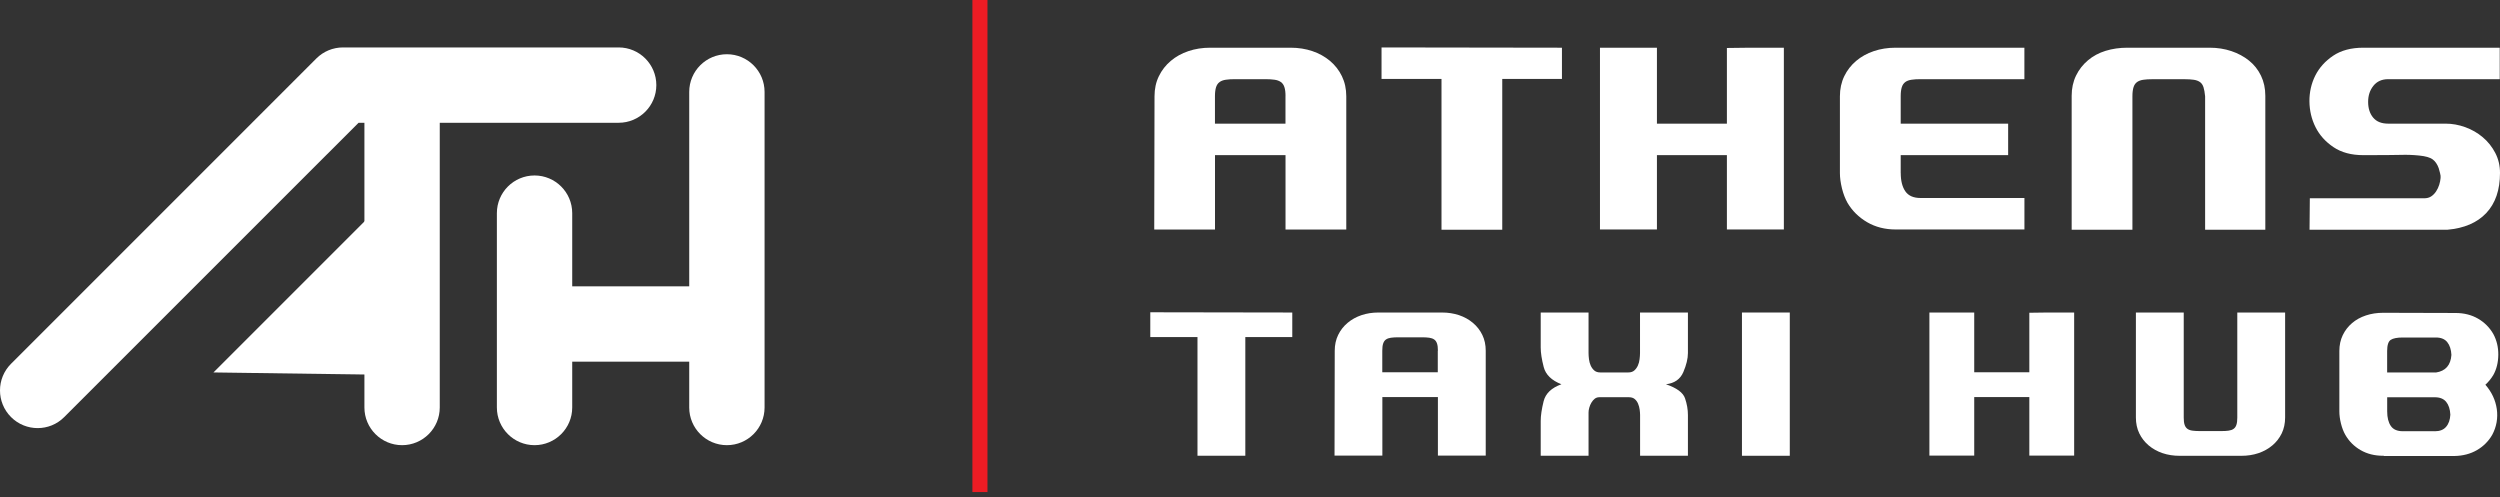
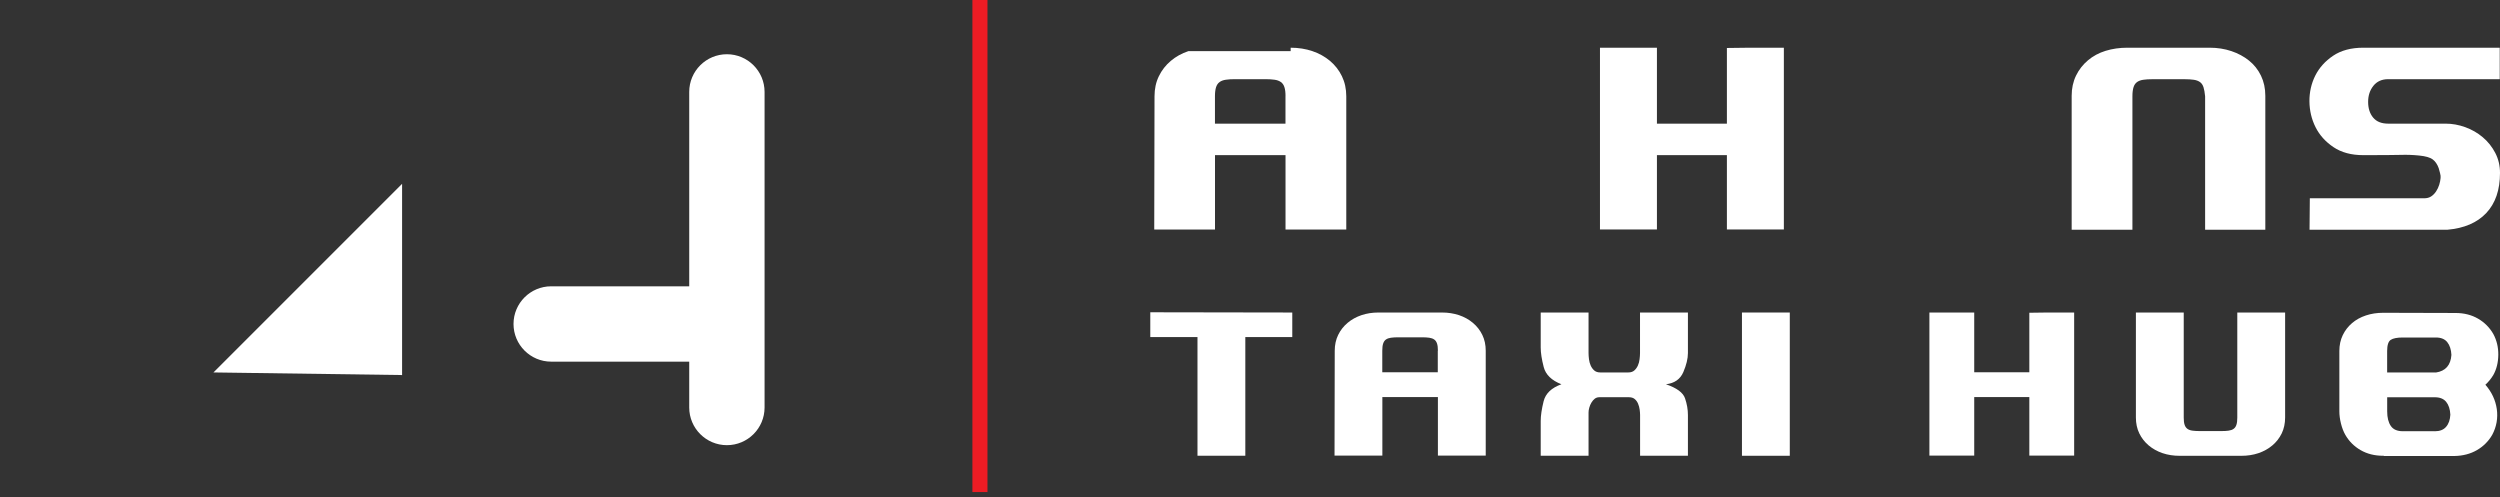
<svg xmlns="http://www.w3.org/2000/svg" width="337" height="67" viewBox="0 0 337 67" fill="none">
  <rect x="0" y="0" width="337" height="67" fill="#333333" stroke="none" />
  <path d="M28.774 50.205L54.201 24.777V50.557L28.774 50.205Z" fill="white" />
-   <path d="M5.078 57.708C3.778 57.708 2.478 57.212 1.487 56.221C-0.496 54.239 -0.496 51.02 1.487 49.038L42.644 7.881C43.598 6.927 44.887 6.394 46.235 6.394H83.396C86.199 6.394 88.474 8.669 88.474 11.472C88.474 14.275 86.199 16.55 83.396 16.55H48.335L8.664 56.215C7.678 57.212 6.378 57.708 5.078 57.708Z" fill="white" />
-   <path d="M54.201 60.009C51.399 60.009 49.123 57.734 49.123 54.931V12.389C49.123 9.586 51.399 7.311 54.201 7.311C57.004 7.311 59.279 9.586 59.279 12.389V54.931C59.279 57.734 57.004 60.009 54.201 60.009Z" fill="white" />
-   <path d="M72.057 60.009C69.254 60.009 66.979 57.734 66.979 54.931V28.731C66.979 25.928 69.254 23.653 72.057 23.653C74.86 23.653 77.135 25.928 77.135 28.731V54.931C77.135 57.734 74.86 60.009 72.057 60.009Z" fill="white" />
  <path d="M97.986 60.009C95.183 60.009 92.907 57.734 92.907 54.931V12.389C92.907 9.586 95.183 7.311 97.986 7.311C100.788 7.311 103.064 9.586 103.064 12.389V54.931C103.064 57.734 100.794 60.009 97.986 60.009Z" fill="white" />
  <path d="M93.126 48.75H74.3C71.498 48.75 69.222 46.475 69.222 43.672C69.222 40.87 71.498 38.594 74.3 38.594H93.126C95.929 38.594 98.204 40.87 98.204 43.672C98.204 46.475 95.934 48.75 93.126 48.75Z" fill="white" />
  <path d="M133.111 0H131.081V66.329H133.111V0Z" fill="#ED1C24" />
-   <path d="M173.98 6.431C175.03 6.431 176.005 6.586 176.906 6.89C177.806 7.193 178.6 7.636 179.282 8.206C179.964 8.781 180.502 9.469 180.891 10.273C181.28 11.078 181.478 11.984 181.478 12.98V30.937H173.288V20.914H163.782V30.937H158.757H155.592L155.629 12.98C155.629 11.984 155.821 11.078 156.215 10.273C156.604 9.469 157.142 8.781 157.824 8.206C158.506 7.63 159.3 7.193 160.201 6.89C161.101 6.586 162.077 6.431 163.126 6.431H173.98ZM173.288 12.964C173.288 12.458 173.24 12.048 173.138 11.749C173.043 11.446 172.883 11.216 172.659 11.057C172.435 10.902 172.158 10.796 171.812 10.748C171.471 10.7 171.066 10.673 170.602 10.673H166.457C165.993 10.673 165.588 10.694 165.247 10.748C164.906 10.796 164.624 10.897 164.405 11.057C164.181 11.216 164.027 11.446 163.926 11.749C163.83 12.053 163.776 12.458 163.776 12.964V16.673H173.282V12.964H173.288Z" fill="white" />
-   <path d="M210.55 6.431V10.636H202.504V30.964H194.314V10.636H186.231V6.394L210.55 6.431Z" fill="white" />
+   <path d="M173.98 6.431C175.03 6.431 176.005 6.586 176.906 6.89C177.806 7.193 178.6 7.636 179.282 8.206C179.964 8.781 180.502 9.469 180.891 10.273C181.28 11.078 181.478 11.984 181.478 12.98V30.937H173.288V20.914H163.782V30.937H158.757H155.592L155.629 12.98C155.629 11.984 155.821 11.078 156.215 10.273C156.604 9.469 157.142 8.781 157.824 8.206C158.506 7.63 159.3 7.193 160.201 6.89H173.98ZM173.288 12.964C173.288 12.458 173.24 12.048 173.138 11.749C173.043 11.446 172.883 11.216 172.659 11.057C172.435 10.902 172.158 10.796 171.812 10.748C171.471 10.7 171.066 10.673 170.602 10.673H166.457C165.993 10.673 165.588 10.694 165.247 10.748C164.906 10.796 164.624 10.897 164.405 11.057C164.181 11.216 164.027 11.446 163.926 11.749C163.83 12.053 163.776 12.458 163.776 12.964V16.673H173.282V12.964H173.288Z" fill="white" />
  <path d="M232.78 6.469L235.855 6.431H240.464V30.932H232.786V20.909H223.354V30.932H217.871H215.676V6.431H223.354V16.668H232.786V6.469H232.78Z" fill="white" />
-   <path d="M256.22 23.328C256.22 24.378 256.428 25.198 256.844 25.795C257.259 26.392 257.941 26.69 258.89 26.69H272.893V30.932H255.522C254.083 30.932 252.805 30.602 251.68 29.946C250.556 29.285 249.682 28.422 249.048 27.351C248.734 26.792 248.483 26.142 248.297 25.396C248.116 24.65 248.02 23.962 248.02 23.328V12.98C248.02 11.984 248.217 11.078 248.606 10.273C248.995 9.469 249.533 8.781 250.215 8.206C250.897 7.63 251.691 7.193 252.591 6.89C253.492 6.586 254.467 6.431 255.517 6.431H272.888V10.673H258.884C258.421 10.673 258.021 10.694 257.68 10.748C257.339 10.796 257.057 10.897 256.838 11.057C256.62 11.216 256.46 11.446 256.364 11.749C256.268 12.053 256.215 12.458 256.215 12.964V16.673H270.698V20.914H256.215V23.328H256.22Z" fill="white" />
  <path d="M297.868 6.431C298.917 6.431 299.887 6.586 300.793 6.89C301.693 7.193 302.487 7.62 303.169 8.169C303.851 8.717 304.39 9.394 304.779 10.199C305.168 11.003 305.365 11.909 305.365 12.906V30.969H297.25V12.98C297.202 12.469 297.127 12.064 297.031 11.755C296.93 11.451 296.775 11.216 296.557 11.062C296.338 10.907 296.056 10.801 295.715 10.753C295.374 10.705 294.969 10.678 294.511 10.678H290.12C289.656 10.678 289.257 10.7 288.916 10.753C288.575 10.801 288.292 10.907 288.074 11.062C287.855 11.222 287.696 11.451 287.6 11.755C287.504 12.058 287.45 12.469 287.45 12.98V30.969H279.261V12.906C279.261 11.909 279.458 11.003 279.847 10.199C280.236 9.394 280.774 8.707 281.456 8.131C282.138 7.556 282.932 7.13 283.832 6.852C284.733 6.575 285.713 6.431 286.758 6.431H297.868Z" fill="white" />
  <path d="M336.957 10.673H321.931C321.078 10.673 320.412 10.971 319.938 11.563C319.464 12.154 319.224 12.874 319.224 13.726C319.224 14.6 319.448 15.309 319.901 15.852C320.348 16.396 321.025 16.668 321.931 16.668H329.684C330.563 16.668 331.442 16.827 332.316 17.142C333.195 17.462 333.979 17.909 334.677 18.5C335.375 19.087 335.934 19.79 336.361 20.611C336.787 21.426 337 22.326 337 23.307C337 25.603 336.382 27.41 335.151 28.715C333.92 30.021 332.172 30.772 329.902 30.969H311.327L311.365 26.728H326.796C327.164 26.728 327.473 26.642 327.728 26.472C327.984 26.301 328.203 26.078 328.389 25.795C328.57 25.518 328.714 25.214 328.81 24.9C328.906 24.586 328.97 24.277 328.991 23.989C329.013 23.818 328.991 23.6 328.917 23.328C328.842 23.062 328.783 22.838 328.736 22.667C328.544 22.129 328.267 21.735 327.915 21.479C327.563 21.223 326.966 21.053 326.125 20.968C325.283 20.882 324.457 20.85 323.642 20.877C322.826 20.898 321.137 20.914 318.574 20.914C316.965 20.914 315.622 20.557 314.551 19.833C313.48 19.113 312.675 18.218 312.137 17.147C311.599 16.076 311.327 14.914 311.311 13.673C311.301 12.431 311.562 11.27 312.095 10.199C312.633 9.128 313.437 8.233 314.508 7.513C315.579 6.794 316.933 6.431 318.569 6.431H336.963V10.673H336.957Z" fill="white" />
  <path d="M174.199 42.127V45.436H167.869V61.437H161.421V45.436H155.059V42.095L174.199 42.127Z" fill="white" />
  <path d="M194.378 42.127C195.204 42.127 195.971 42.25 196.68 42.484C197.388 42.724 198.012 43.07 198.55 43.523C199.088 43.976 199.509 44.514 199.818 45.148C200.127 45.782 200.276 46.491 200.276 47.28V61.411H193.829V53.525H186.342V61.411H182.389H179.895L179.922 47.28C179.922 46.496 180.076 45.782 180.385 45.148C180.694 44.514 181.115 43.976 181.653 43.523C182.192 43.07 182.815 42.724 183.524 42.484C184.232 42.244 185 42.127 185.826 42.127H194.378ZM193.829 47.269C193.829 46.869 193.792 46.55 193.712 46.31C193.632 46.07 193.509 45.889 193.333 45.766C193.158 45.644 192.939 45.564 192.667 45.527C192.396 45.489 192.081 45.468 191.714 45.468H188.447C188.08 45.468 187.765 45.489 187.493 45.527C187.222 45.564 187.003 45.644 186.827 45.766C186.651 45.889 186.529 46.07 186.449 46.31C186.369 46.55 186.332 46.869 186.332 47.269V50.184H193.813V47.269H193.829Z" fill="white" />
  <path d="M221.084 42.127H227.532V47.594C227.532 48.34 227.324 49.193 226.914 50.157C226.503 51.116 225.72 51.665 224.569 51.798C226.029 52.294 226.887 52.933 227.143 53.695C227.404 54.462 227.532 55.214 227.532 55.938V61.437H221.084V55.938C221.084 55.731 221.063 55.48 221.026 55.203C220.988 54.926 220.914 54.66 220.807 54.409C220.701 54.159 220.551 53.951 220.359 53.791C220.168 53.631 219.907 53.546 219.582 53.546H215.58C215.351 53.546 215.148 53.615 214.972 53.748C214.802 53.882 214.653 54.057 214.525 54.271C214.402 54.478 214.301 54.708 214.237 54.947C214.168 55.187 214.136 55.4 214.136 55.592V61.432H207.688V56.748C207.688 56.04 207.816 55.155 208.077 54.1C208.338 53.045 209.138 52.278 210.48 51.798C209.154 51.281 208.36 50.509 208.093 49.48C207.827 48.452 207.688 47.578 207.688 46.848V42.127H214.136V47.594C214.136 47.844 214.157 48.121 214.194 48.425C214.232 48.734 214.312 49.017 214.424 49.273C214.541 49.534 214.695 49.752 214.898 49.933C215.1 50.114 215.372 50.205 215.718 50.205H219.491C219.837 50.205 220.109 50.114 220.312 49.933C220.514 49.752 220.674 49.528 220.786 49.273C220.903 49.017 220.978 48.729 221.015 48.425C221.052 48.121 221.074 47.839 221.074 47.594V42.127H221.084Z" fill="white" />
  <path d="M241.263 42.127V61.437H234.816V42.127H241.263Z" fill="white" />
  <path d="M273.554 42.159L275.973 42.127H279.596V61.411H273.554V53.525H266.126V61.411H261.81H260.083V42.127H266.126V50.184H273.554V42.159Z" fill="white" />
  <path d="M293.818 61.443C292.992 61.443 292.225 61.325 291.516 61.086C290.807 60.846 290.184 60.5 289.646 60.047C289.108 59.594 288.687 59.056 288.378 58.422C288.069 57.787 287.919 57.079 287.919 56.29V42.127H294.367V56.29C294.367 56.695 294.404 57.015 294.484 57.255C294.559 57.494 294.687 57.675 294.857 57.803C295.028 57.926 295.251 58.011 295.518 58.048C295.784 58.086 296.104 58.107 296.466 58.107H299.487C299.85 58.107 300.17 58.091 300.436 58.048C300.702 58.011 300.926 57.931 301.097 57.803C301.273 57.681 301.395 57.494 301.47 57.255C301.55 57.015 301.587 56.695 301.587 56.29V42.127H308.034V56.29C308.034 57.079 307.88 57.787 307.576 58.422C307.267 59.056 306.846 59.594 306.308 60.047C305.77 60.5 305.146 60.846 304.438 61.086C303.729 61.325 302.962 61.443 302.136 61.443H293.818Z" fill="white" />
  <path d="M335.95 58.619C335.449 59.482 334.762 60.169 333.894 60.675C333.02 61.182 332.007 61.448 330.856 61.469H321.329V61.437H321.244C320.093 61.437 319.08 61.182 318.206 60.675C317.333 60.169 316.645 59.482 316.15 58.619C315.899 58.176 315.702 57.665 315.558 57.079C315.414 56.493 315.345 55.954 315.345 55.453V47.312C315.345 46.523 315.5 45.814 315.803 45.18C316.107 44.546 316.528 44.008 317.056 43.555C317.583 43.102 318.206 42.761 318.926 42.521C319.645 42.282 320.418 42.164 321.244 42.164L331 42.191C332.151 42.191 333.164 42.447 334.037 42.953C334.911 43.459 335.593 44.147 336.094 45.01C336.552 45.857 336.782 46.795 336.771 47.828C336.76 48.862 336.536 49.779 336.094 50.562C335.94 50.812 335.78 51.042 335.604 51.255C335.433 51.468 335.242 51.665 335.028 51.862C335.449 52.342 335.79 52.859 336.052 53.413C336.313 53.972 336.483 54.548 336.568 55.139C336.654 55.736 336.643 56.327 336.542 56.924C336.435 57.516 336.238 58.086 335.95 58.619ZM328.352 50.216C329.657 50.024 330.355 49.235 330.451 47.839C330.414 47.114 330.228 46.544 329.892 46.123C329.556 45.702 329.045 45.495 328.352 45.495H323.892C323.141 45.495 322.602 45.601 322.277 45.809C321.952 46.017 321.787 46.523 321.787 47.322V50.21H328.352V50.216ZM328.208 58.134C328.879 58.134 329.391 57.937 329.732 57.537C330.078 57.143 330.27 56.599 330.307 55.901C330.27 55.166 330.084 54.59 329.748 54.175C329.412 53.759 328.901 53.551 328.208 53.551H321.793V55.464C321.793 56.295 321.958 56.946 322.283 57.42C322.608 57.894 323.146 58.128 323.897 58.128H328.208V58.134Z" fill="white" />
</svg>